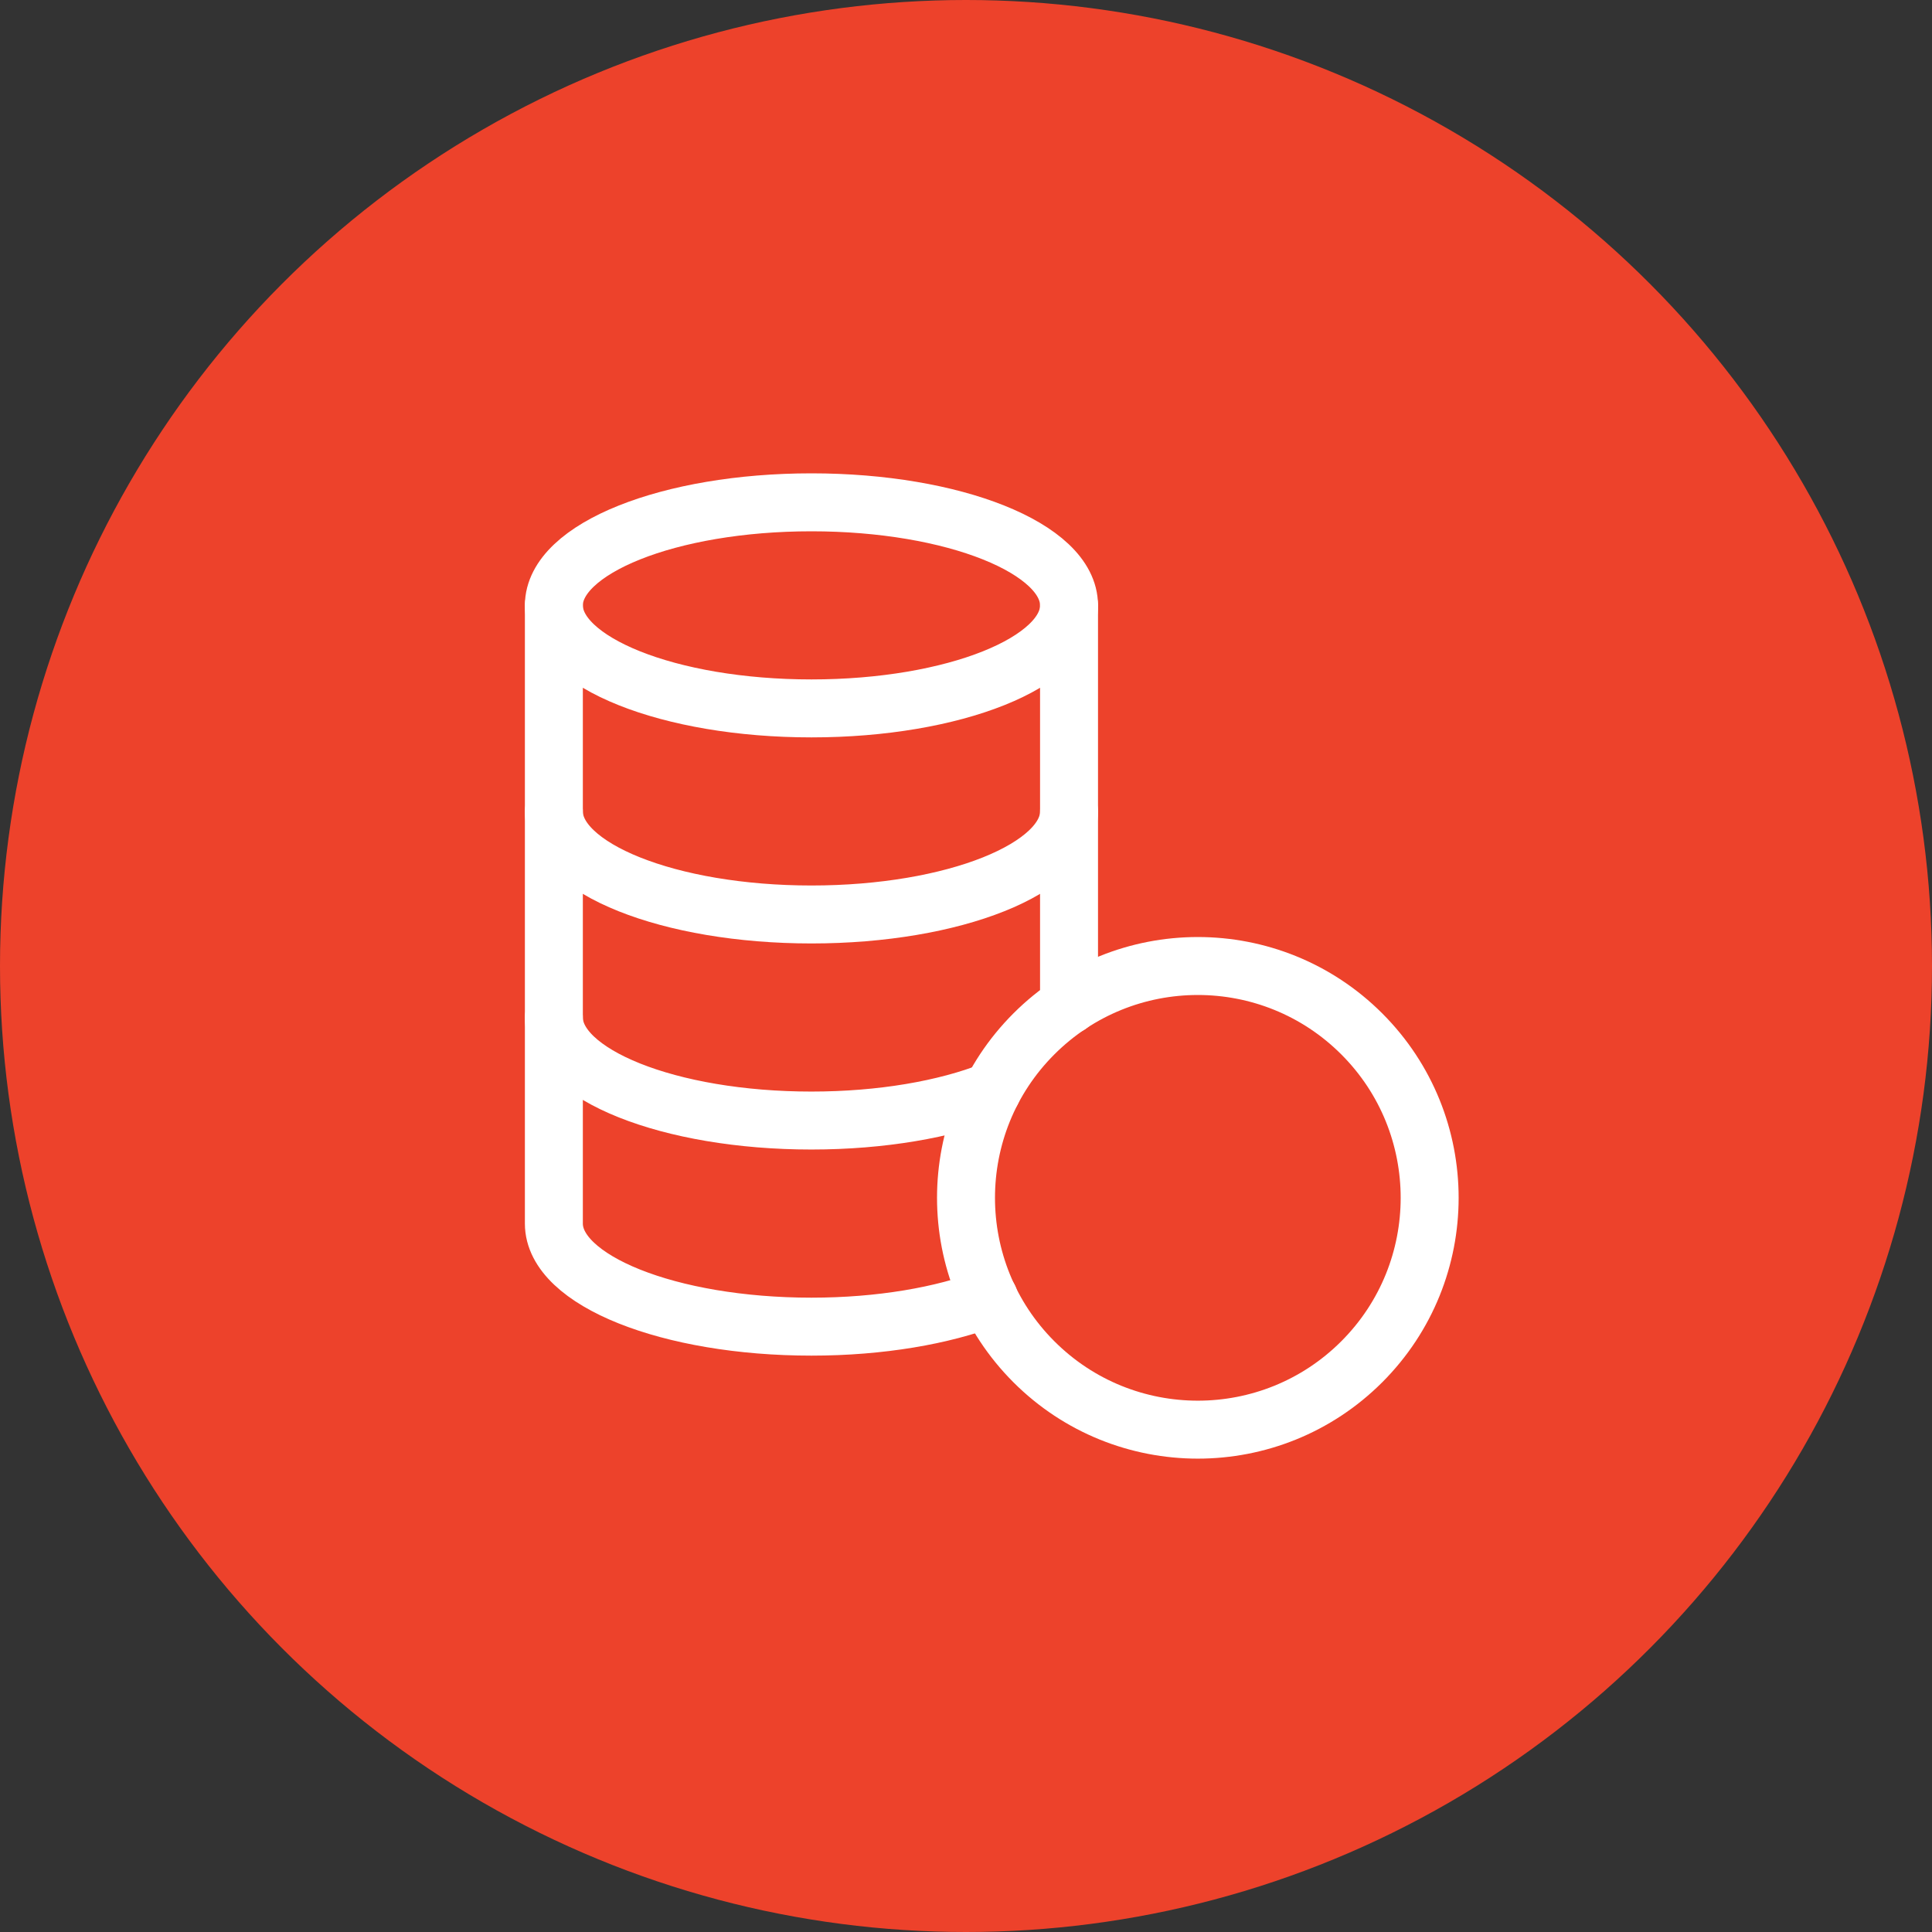
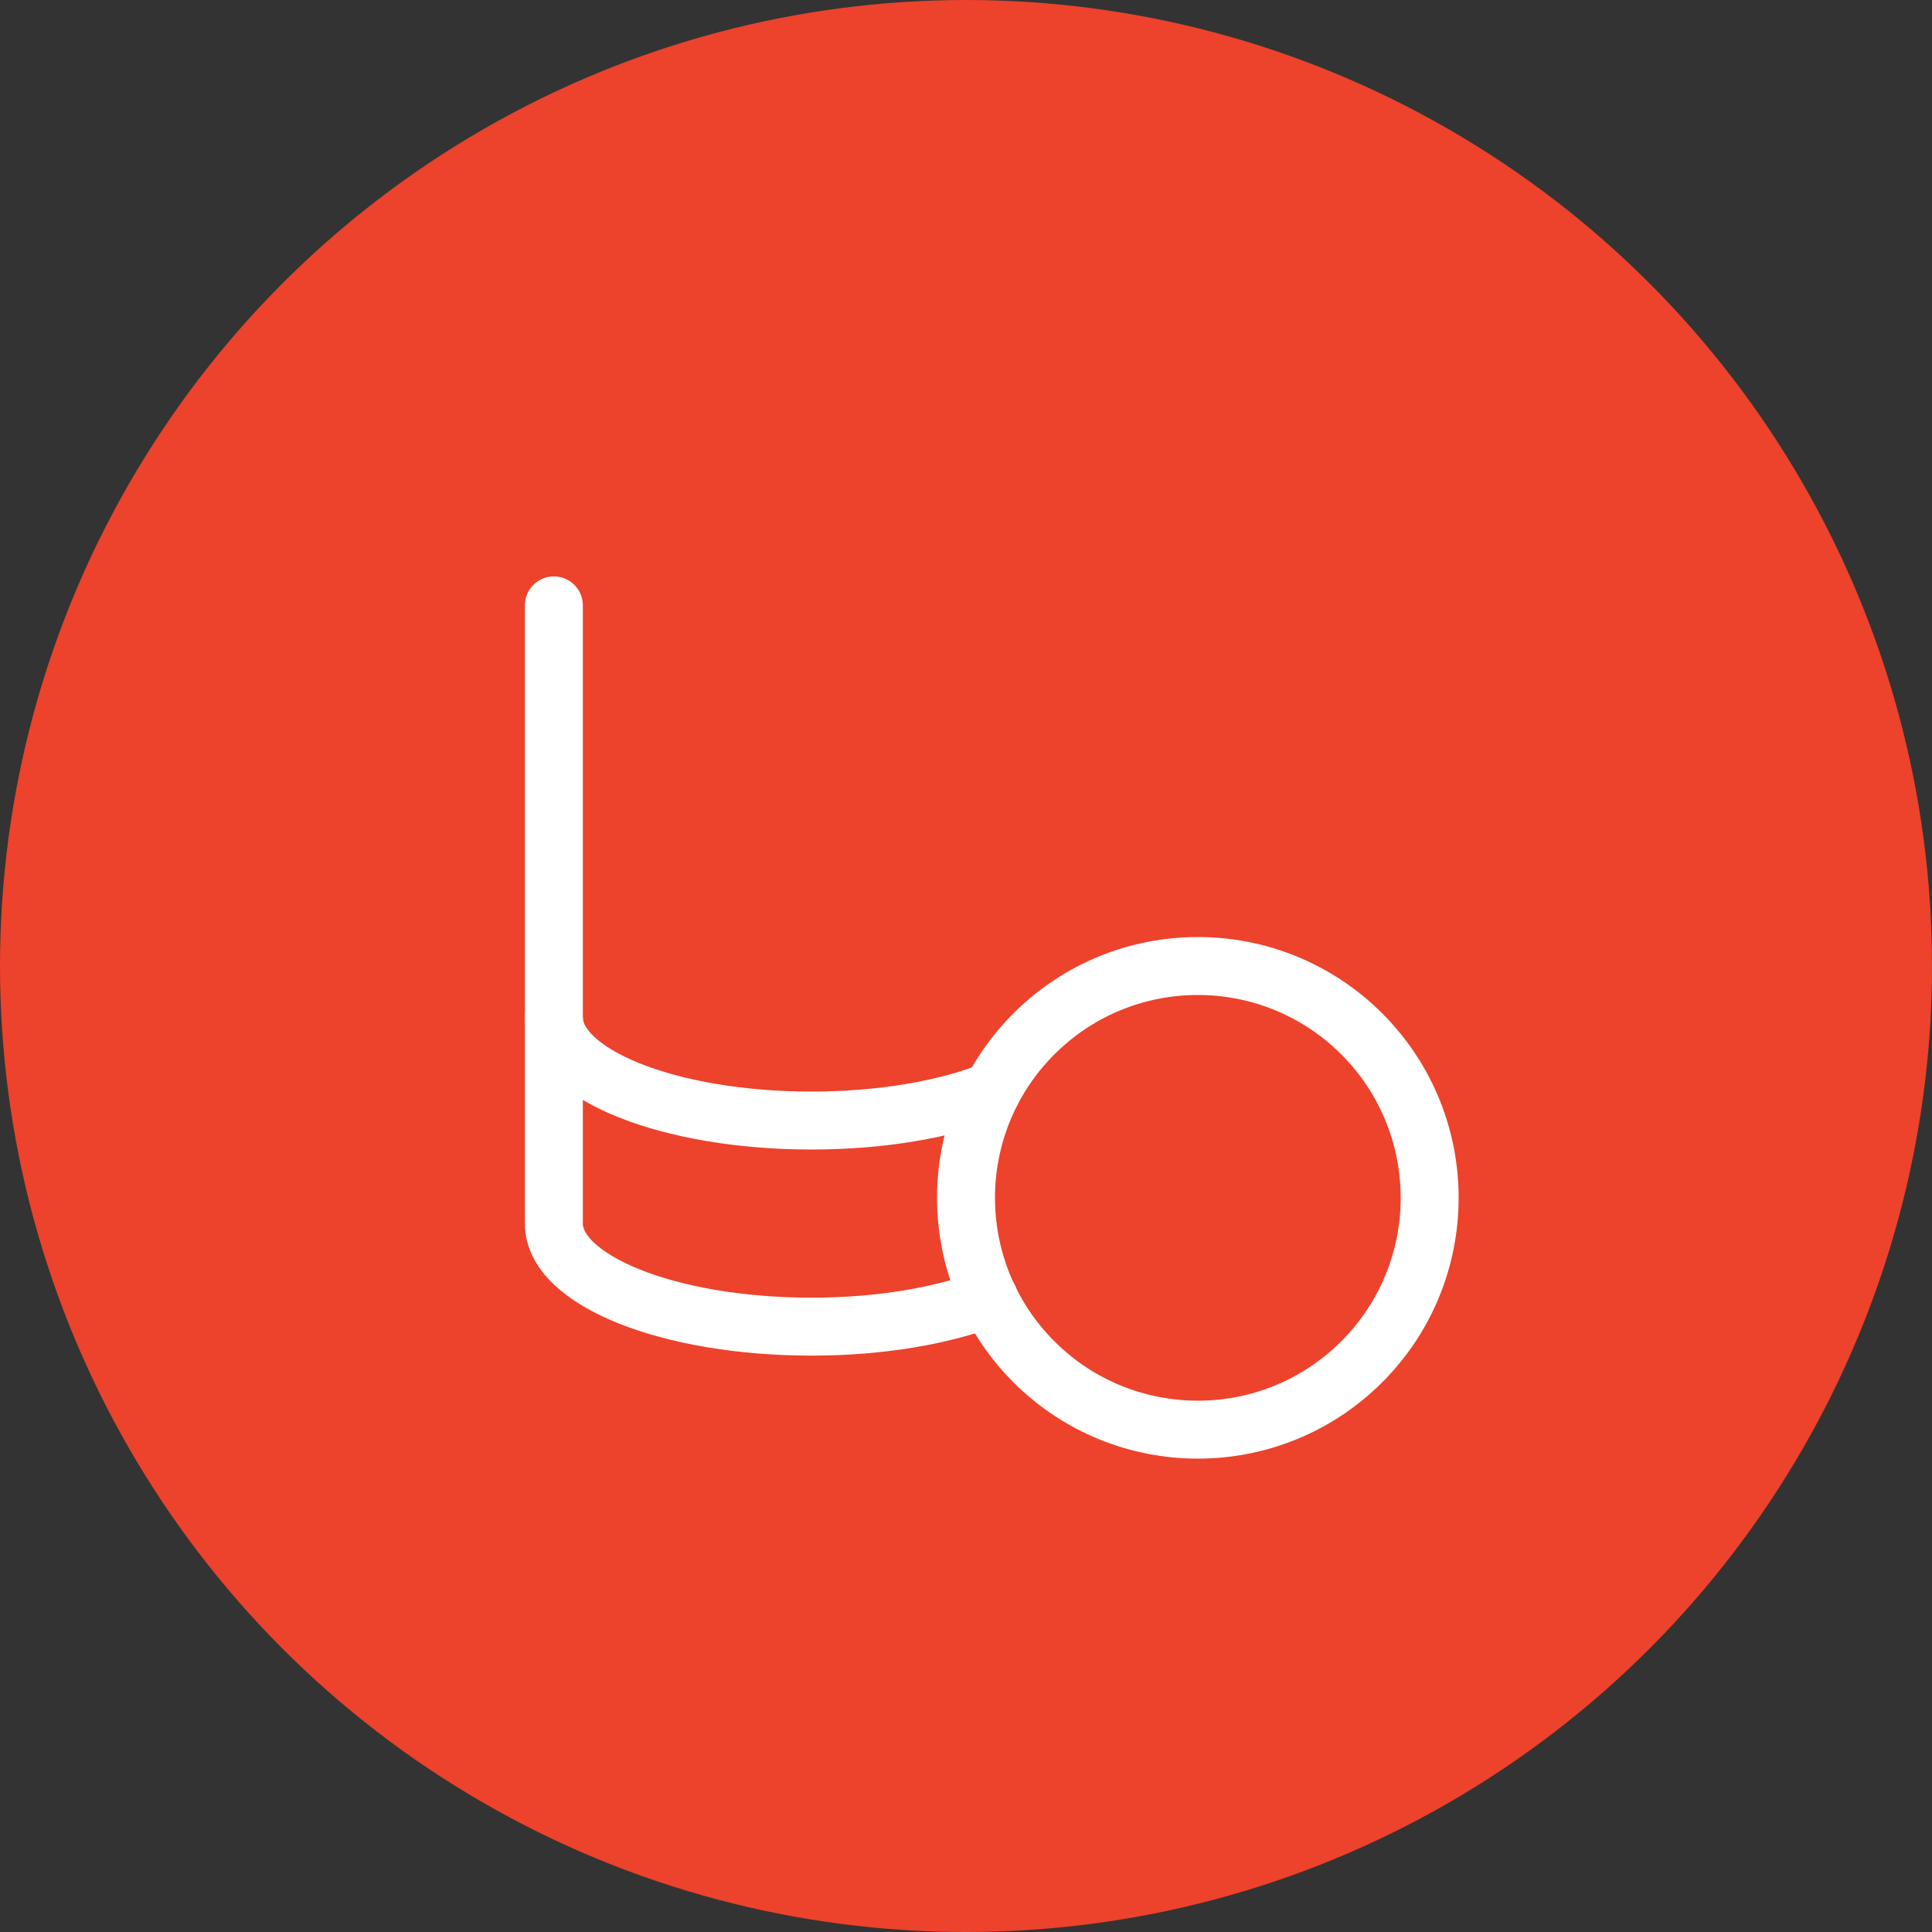
<svg xmlns="http://www.w3.org/2000/svg" width="100" height="100" viewBox="0 0 100 100" fill="none">
  <rect x="0" y="0" width="100" height="100" fill="#333333" stroke="none" />
  <circle cx="50" cy="50" r="50" fill="#ED422B" />
-   <path d="M55.332 31.333C55.335 28.387 49.361 26 42.001 26C34.641 26 28.673 28.389 28.668 31.333C28.668 34.28 34.636 36.667 42.001 36.667C49.367 36.667 55.335 34.28 55.335 31.333" stroke="white" stroke-width="3" stroke-linecap="round" stroke-linejoin="round" />
-   <path d="M55.333 31.334V52.027" stroke="white" stroke-width="3" stroke-linecap="round" stroke-linejoin="round" />
-   <path d="M28.668 42C28.668 44.947 34.636 47.333 42.001 47.333C49.367 47.333 55.335 44.947 55.335 42" stroke="white" stroke-width="3" stroke-linecap="round" stroke-linejoin="round" />
  <path d="M70.485 53.514C75.17 58.199 75.17 65.799 70.485 70.485C65.799 75.17 58.199 75.17 53.514 70.485C48.829 65.799 48.829 58.199 53.514 53.514C58.199 48.829 65.799 48.829 70.485 53.514" stroke="white" stroke-width="3" stroke-linecap="round" stroke-linejoin="round" />
  <path d="M51.345 56.466C48.94 57.413 45.641 57.999 41.999 57.999C34.636 57.999 28.668 55.613 28.668 52.666" stroke="white" stroke-width="3" stroke-linecap="round" stroke-linejoin="round" />
  <path d="M51.188 67.185C48.796 68.099 45.572 68.667 42.001 68.667C34.639 68.667 28.671 66.281 28.668 63.334V31.334" stroke="white" stroke-width="3" stroke-linecap="round" stroke-linejoin="round" />
</svg>